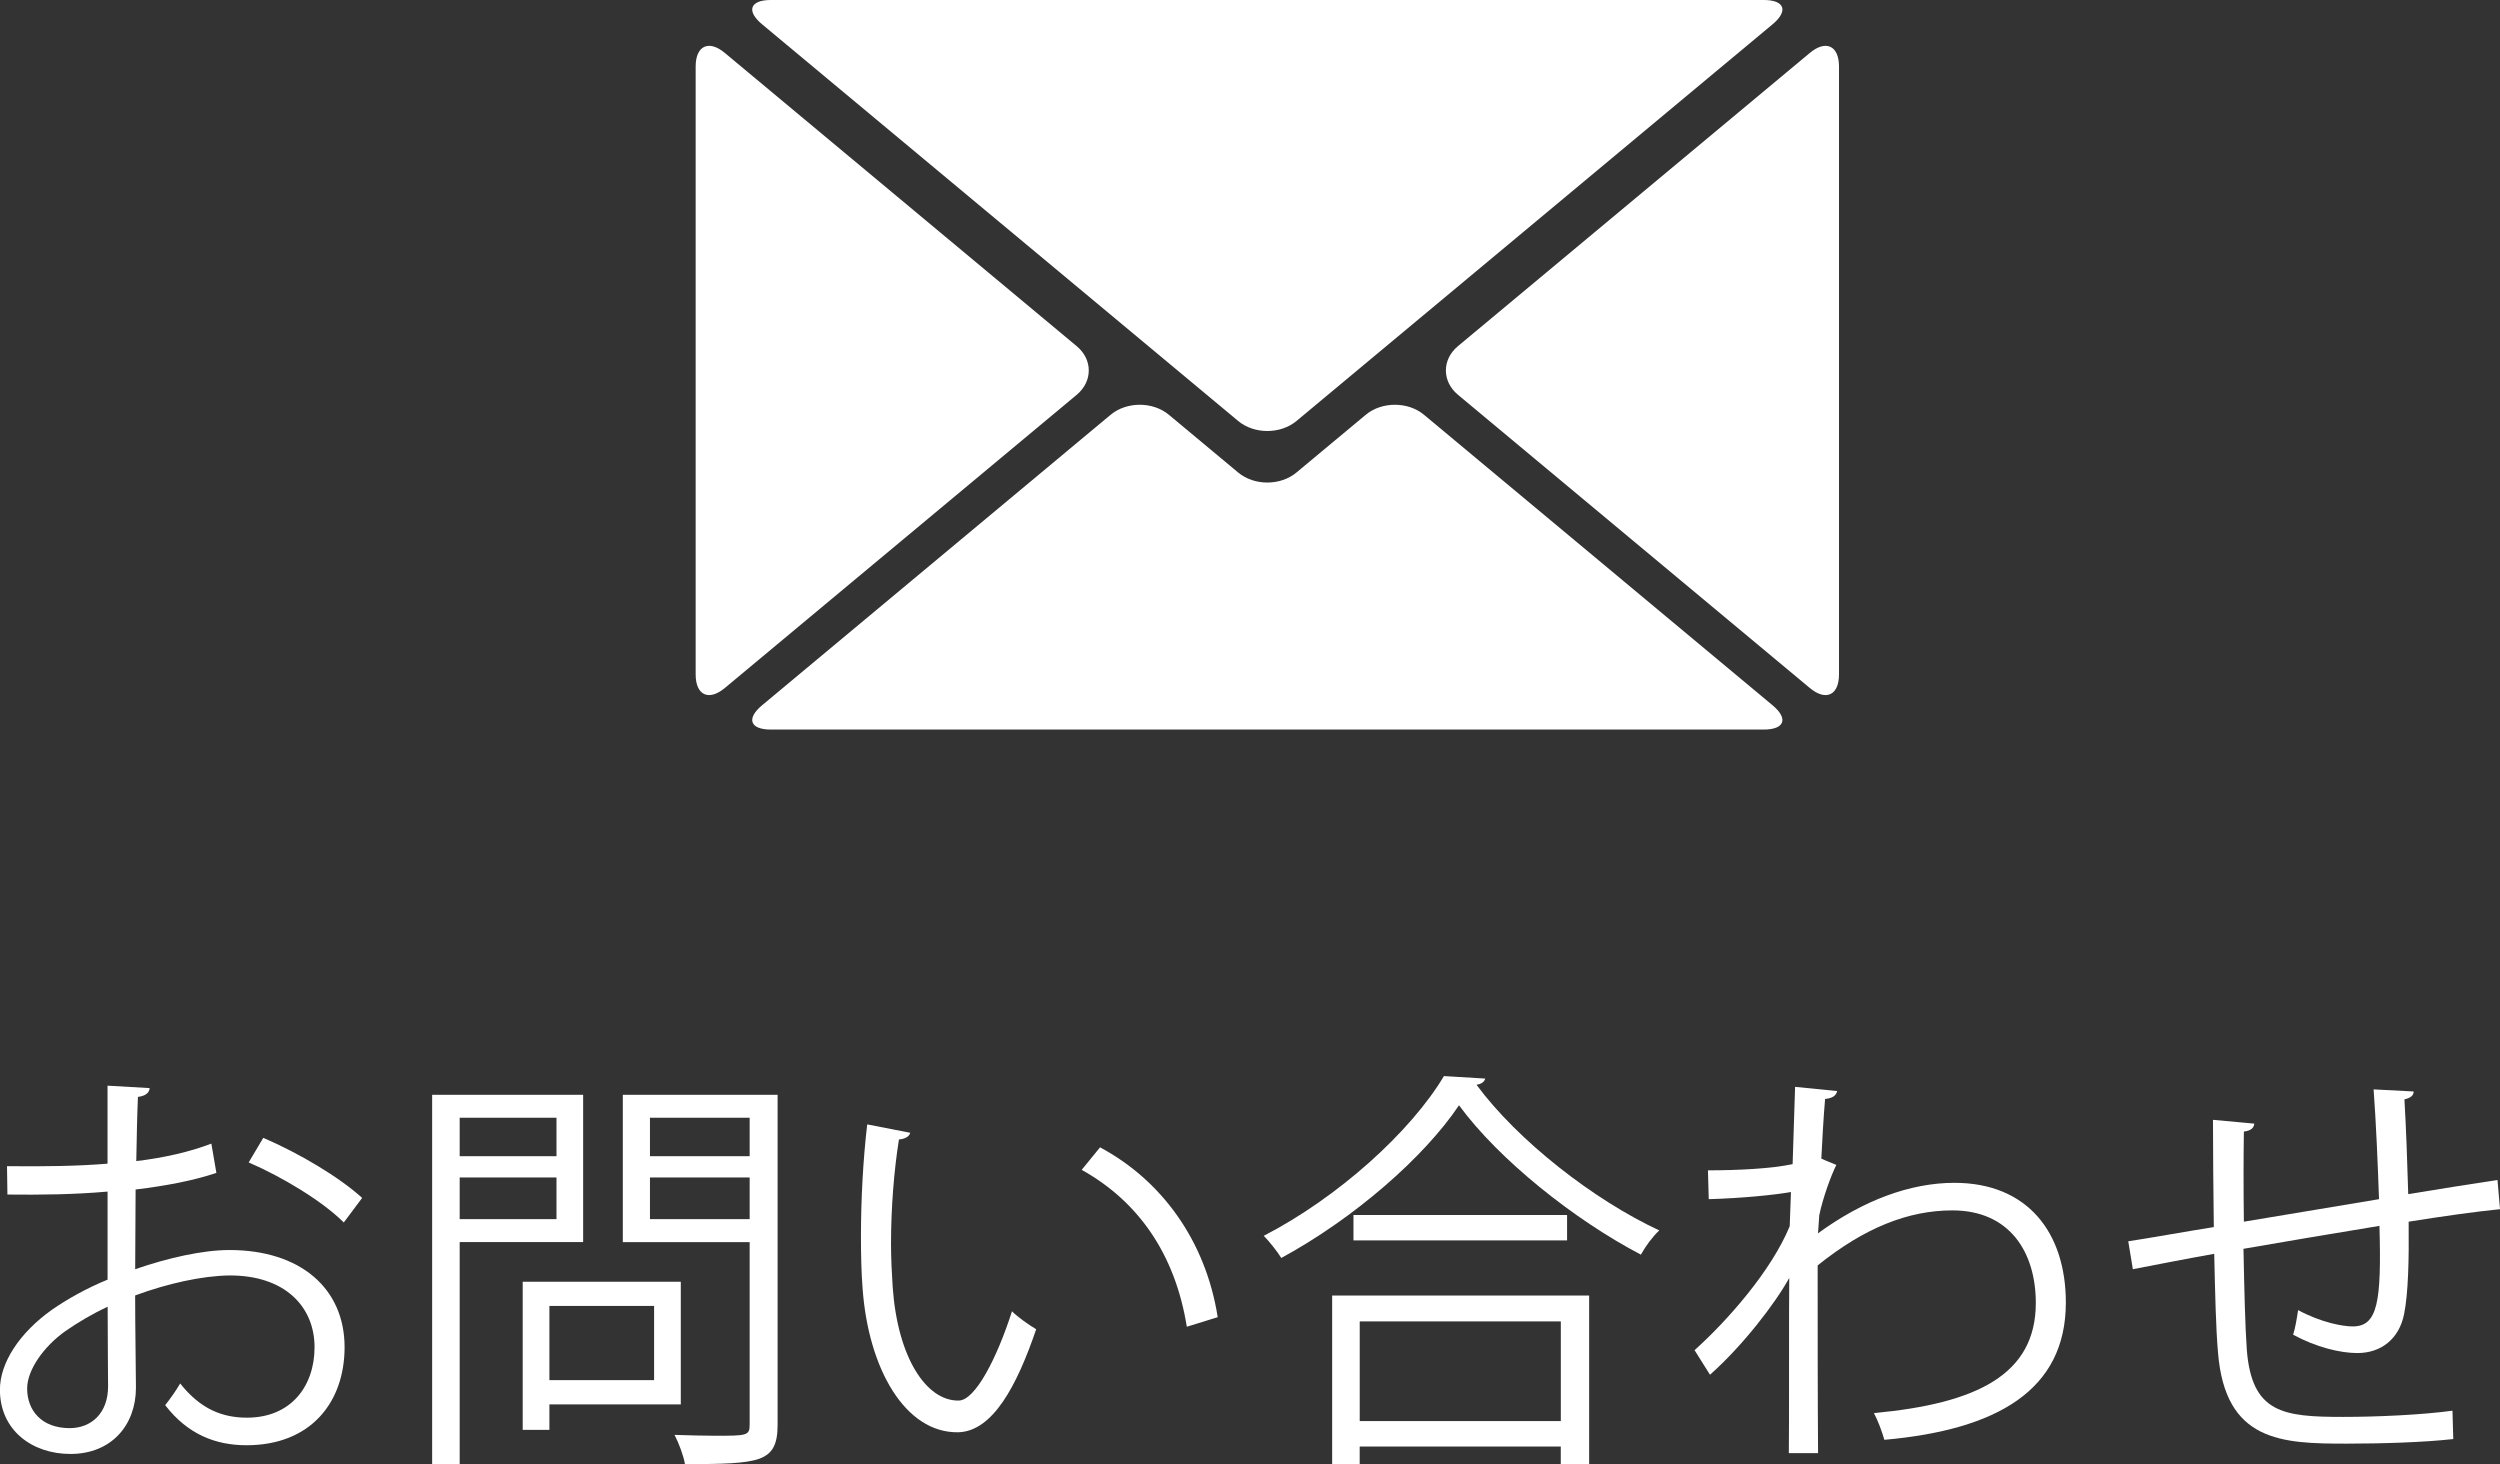
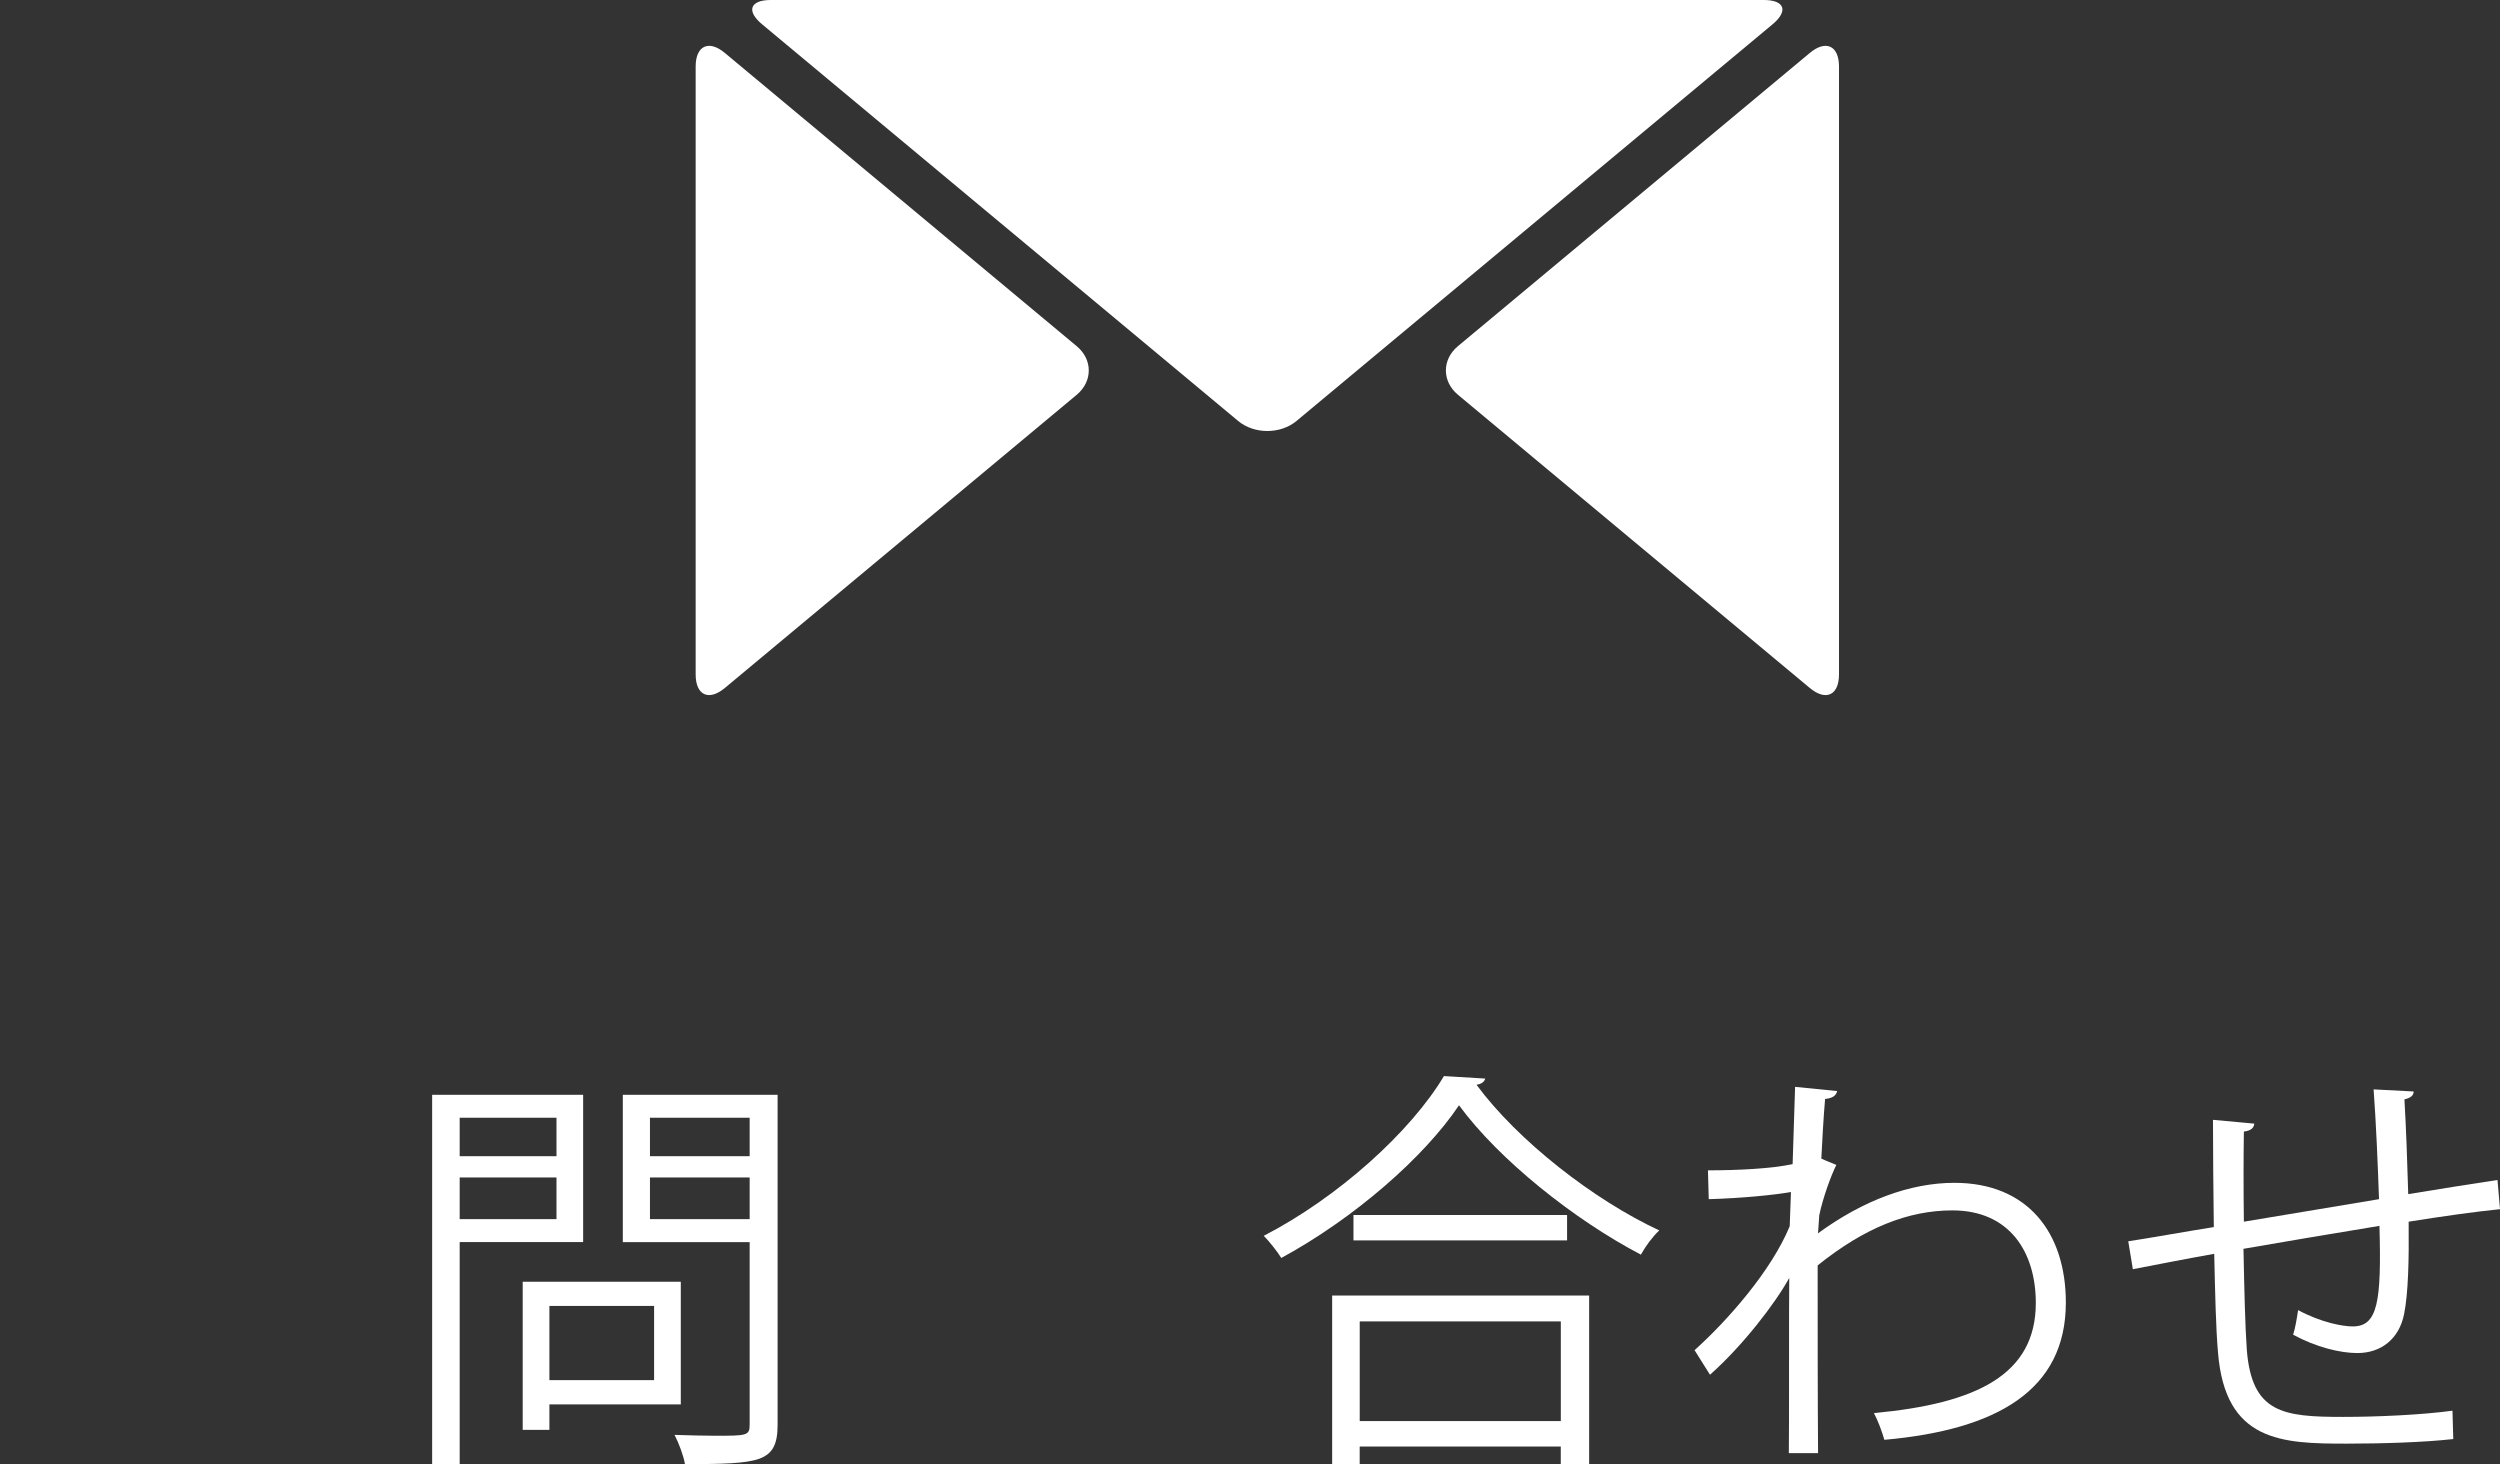
<svg xmlns="http://www.w3.org/2000/svg" id="_レイヤー_2" width="65.927" height="38.618" viewBox="0 0 65.927 38.618">
  <rect x="0" y="0" width="65.927" height="38.618" fill="#333333" stroke="none" />
  <defs>
    <style>.cls-1{fill:#fff;}</style>
  </defs>
  <g id="footer">
    <g>
-       <path class="cls-1" d="M5.71,30.929c-.583,.197-1.309,.34-2.134,.439,0,.693-.011,1.463-.011,2.102,.857-.297,1.782-.506,2.486-.506,1.87,0,3.036,1.012,3.036,2.562,0,1.453-.892,2.586-2.586,2.586-.813,0-1.551-.285-2.145-1.057,.132-.164,.286-.385,.396-.572,.539,.684,1.122,.902,1.761,.902,1.166,0,1.782-.836,1.782-1.859,0-1.066-.781-1.902-2.256-1.891-.704,.01-1.617,.209-2.475,.527,0,.814,.021,2.123,.021,2.432,0,.99-.649,1.748-1.728,1.748-1.012,0-1.859-.627-1.859-1.693,0-.705,.507-1.496,1.376-2.113,.396-.273,.901-.561,1.463-.791v-2.322c-.88,.078-1.761,.088-2.641,.078l-.011-.748c.968,.01,1.849,0,2.651-.066v-2.057l1.111,.064c-.011,.133-.121,.209-.309,.232-.021,.428-.032,1.078-.044,1.693,.737-.088,1.408-.242,1.98-.461l.132,.77Zm-2.86,5.621c0-.285-.011-1.188-.011-2.09-.407,.188-.792,.418-1.122,.648-.572,.408-1.001,1.023-1.001,1.508,0,.572,.374,1.045,1.122,1.045,.561,0,1.012-.385,1.012-1.1v-.012Zm6.216-4.312c-.561-.561-1.617-1.199-2.508-1.584l.385-.648c.946,.406,2.002,1.033,2.607,1.584l-.484,.648Z" />
      <path class="cls-1" d="M15.379,32.755h-3.257v5.863h-.726v-9.748h3.982v3.885Zm-.704-3.279h-2.553v1.014h2.553v-1.014Zm-2.553,2.674h2.553v-1.1h-2.553v1.1Zm5.831,4.885h-3.465v.672h-.704v-3.906h4.169v3.234Zm-.704-2.596h-2.761v1.957h2.761v-1.957Zm3.257-5.568v8.703c0,.518-.132,.76-.474,.891-.362,.133-1.001,.145-1.969,.145-.033-.209-.165-.562-.275-.771,.386,.012,.748,.023,1.057,.023,.857,0,.924,0,.924-.299v-4.807h-3.345v-3.885h4.082Zm-.737,.605h-2.629v1.014h2.629v-1.014Zm-2.629,2.674h2.629v-1.1h-2.629v1.1Z" />
-       <path class="cls-1" d="M24.003,29.872c-.022,.1-.143,.166-.297,.176-.132,.826-.209,1.816-.209,2.74,0,.406,.021,.803,.044,1.154,.132,1.871,.891,3.004,1.738,2.992,.439,0,1.012-1.121,1.408-2.354,.153,.154,.451,.363,.638,.473-.506,1.486-1.144,2.695-2.057,2.717-1.397,.023-2.366-1.672-2.52-3.783-.033-.418-.044-.881-.044-1.375,0-.969,.055-2.025,.165-2.961l1.133,.221Zm7.294,5.115c-.308-1.924-1.287-3.311-2.772-4.137l.484-.594c1.606,.859,2.783,2.443,3.103,4.479l-.814,.252Z" />
      <path class="cls-1" d="M39.168,28.443c-.033,.1-.11,.143-.231,.164,1.089,1.475,3.092,3.037,4.819,3.84-.177,.166-.363,.418-.484,.639-1.749-.914-3.74-2.498-4.797-3.939-.913,1.365-2.762,2.982-4.687,4.027-.1-.166-.309-.43-.462-.584,1.958-1.012,3.872-2.738,4.752-4.213l1.09,.066Zm-4.038,10.176v-4.455h6.777v4.455h-.748v-.473h-5.303v.473h-.727Zm.562-6.578h5.633v.67h-5.633v-.67Zm5.468,2.805h-5.303v2.629h5.303v-2.629Z" />
      <path class="cls-1" d="M47.337,28.661l1.111,.111c-.033,.131-.132,.188-.319,.209-.044,.518-.077,1.121-.099,1.572,.066,.033,.176,.078,.396,.166-.133,.264-.353,.857-.451,1.33-.012,.221-.022,.297-.033,.475,1.188-.869,2.432-1.332,3.598-1.332,1.925,0,2.938,1.309,2.938,3.158,0,2.311-1.815,3.355-4.786,3.619-.066-.23-.165-.496-.275-.705,2.729-.252,4.269-1.023,4.269-2.904,0-1.342-.692-2.441-2.2-2.441-1.155,0-2.31,.451-3.553,1.451,0,1.584,0,3.488,.011,4.951h-.771c.011-.66,0-3.895,.011-4.621-.362,.66-1.221,1.783-2.09,2.553l-.407-.648c.869-.781,2.024-2.09,2.509-3.268l.033-.902c-.43,.076-1.299,.164-2.168,.188l-.021-.76c.77,0,1.672-.043,2.233-.164l.065-2.037Z" />
      <path class="cls-1" d="M63.649,28.783c0,.111-.077,.166-.242,.209,.044,.771,.077,1.674,.1,2.498,.869-.143,1.705-.275,2.354-.373l.066,.77c-.66,.066-1.519,.188-2.409,.33,.011,1.012-.011,1.902-.121,2.441-.132,.65-.605,1.023-1.232,1.023-.451,0-1.089-.154-1.694-.484,.056-.164,.1-.439,.132-.648,.616,.33,1.178,.43,1.441,.43,.66,0,.76-.65,.704-2.652-1.265,.209-2.585,.43-3.586,.605,.021,1.045,.044,2.047,.088,2.662,.132,1.672,.957,1.771,2.541,1.771,.902,0,2.091-.055,2.883-.164l.021,.748c-.781,.088-1.892,.121-2.816,.121-1.705,0-3.201-.045-3.389-2.41-.055-.615-.076-1.574-.099-2.596-.682,.121-1.584,.297-2.146,.406l-.121-.736c.583-.088,1.497-.254,2.256-.375-.011-.957-.022-1.99-.022-2.828l1.09,.1c-.012,.121-.1,.188-.275,.209-.011,.672-.011,1.551,0,2.377l3.564-.594c-.033-.936-.077-2.002-.143-2.895l1.056,.055Z" />
    </g>
    <g>
      <path class="cls-1" d="M38.446,10.409c-.423-.352-.422-.928,0-1.28L47.728,1.395c.423-.352,.768-.19,.768,.36V17.784c0,.55-.346,.712-.768,.36l-9.282-7.735Z" />
-       <path class="cls-1" d="M20.328,19.239c-.55,0-.654-.288-.232-.64l9.192-7.661c.423-.352,1.114-.352,1.536-0l1.828,1.523c.423,.352,1.114,.352,1.536,0l1.828-1.523c.423-.352,1.114-.352,1.536,0l9.192,7.661c.423,.352,.318,.64-.232,.64H20.328Z" />
      <path class="cls-1" d="M18.345,1.755c0-.55,.346-.712,.768-.36l9.282,7.735c.423,.352,.422,.928-0,1.28l-9.282,7.734c-.423,.352-.768,.19-.768-.36V1.755Z" />
      <path class="cls-1" d="M20.096,.64c-.423-.352-.318-.64,.232-.64h26.185c.55,0,.654,.288,.232,.64l-12.556,10.462c-.423,.352-1.114,.352-1.537,0L20.096,.64Z" />
    </g>
  </g>
</svg>